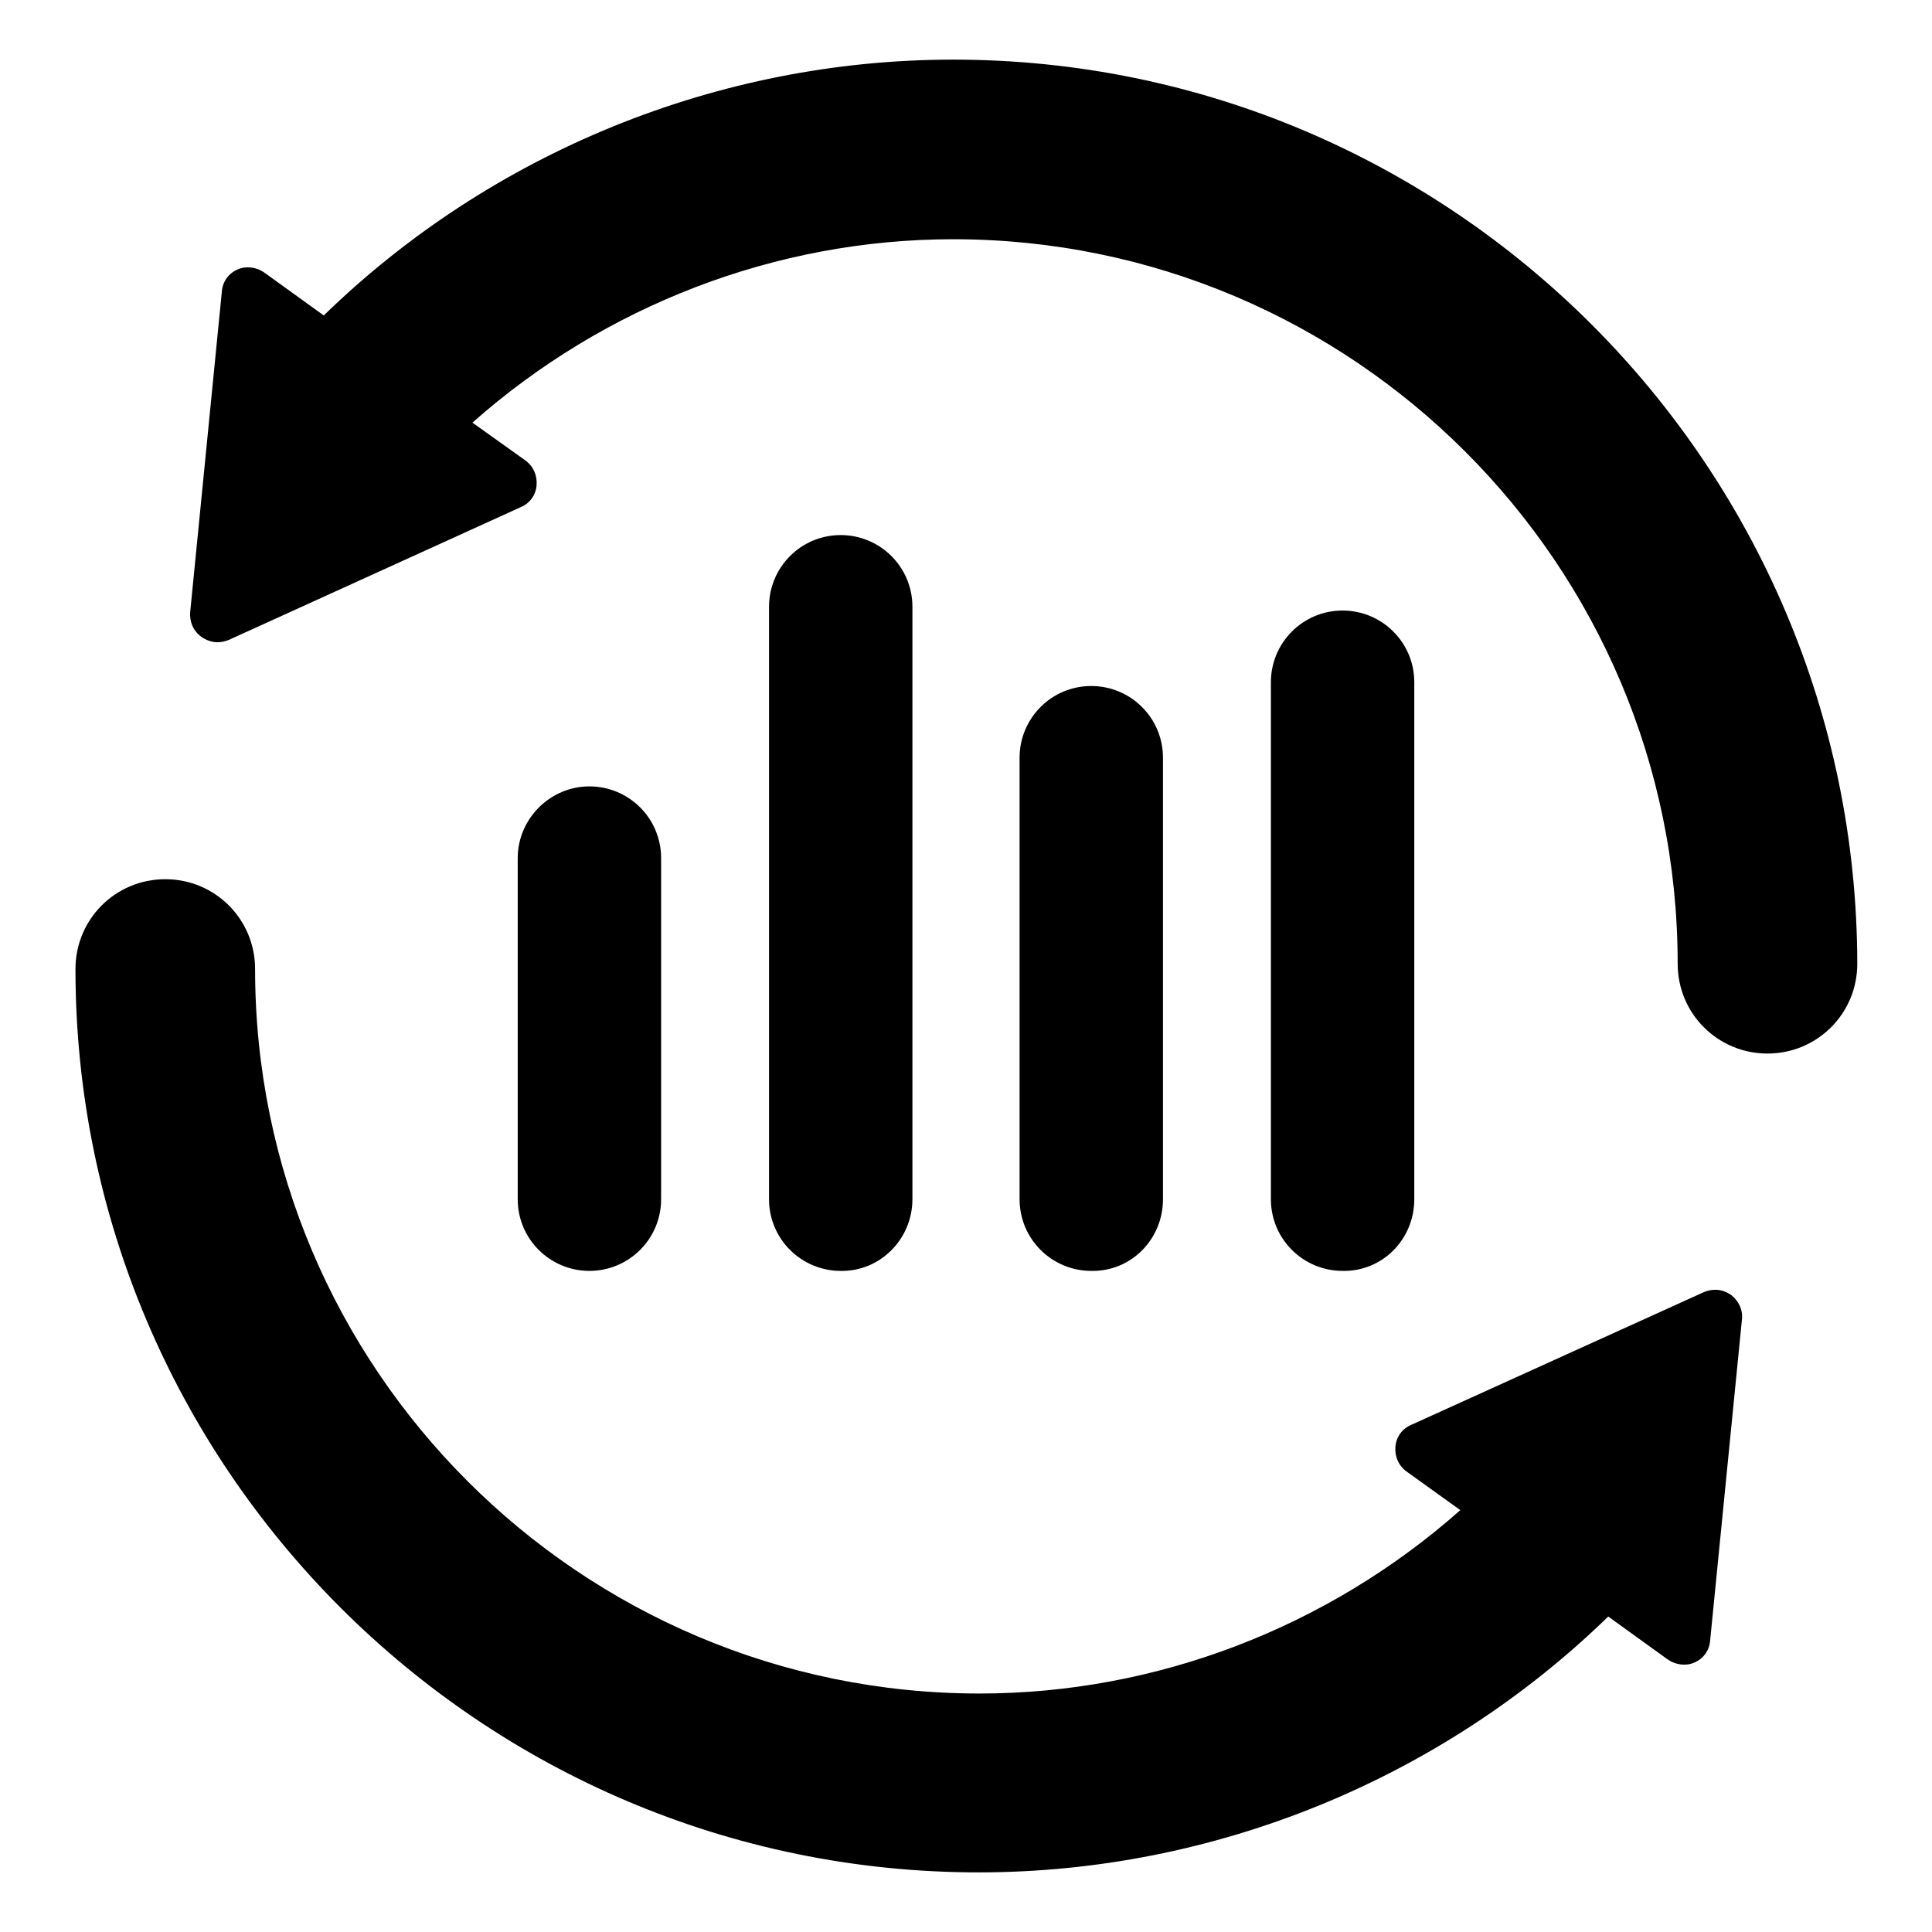
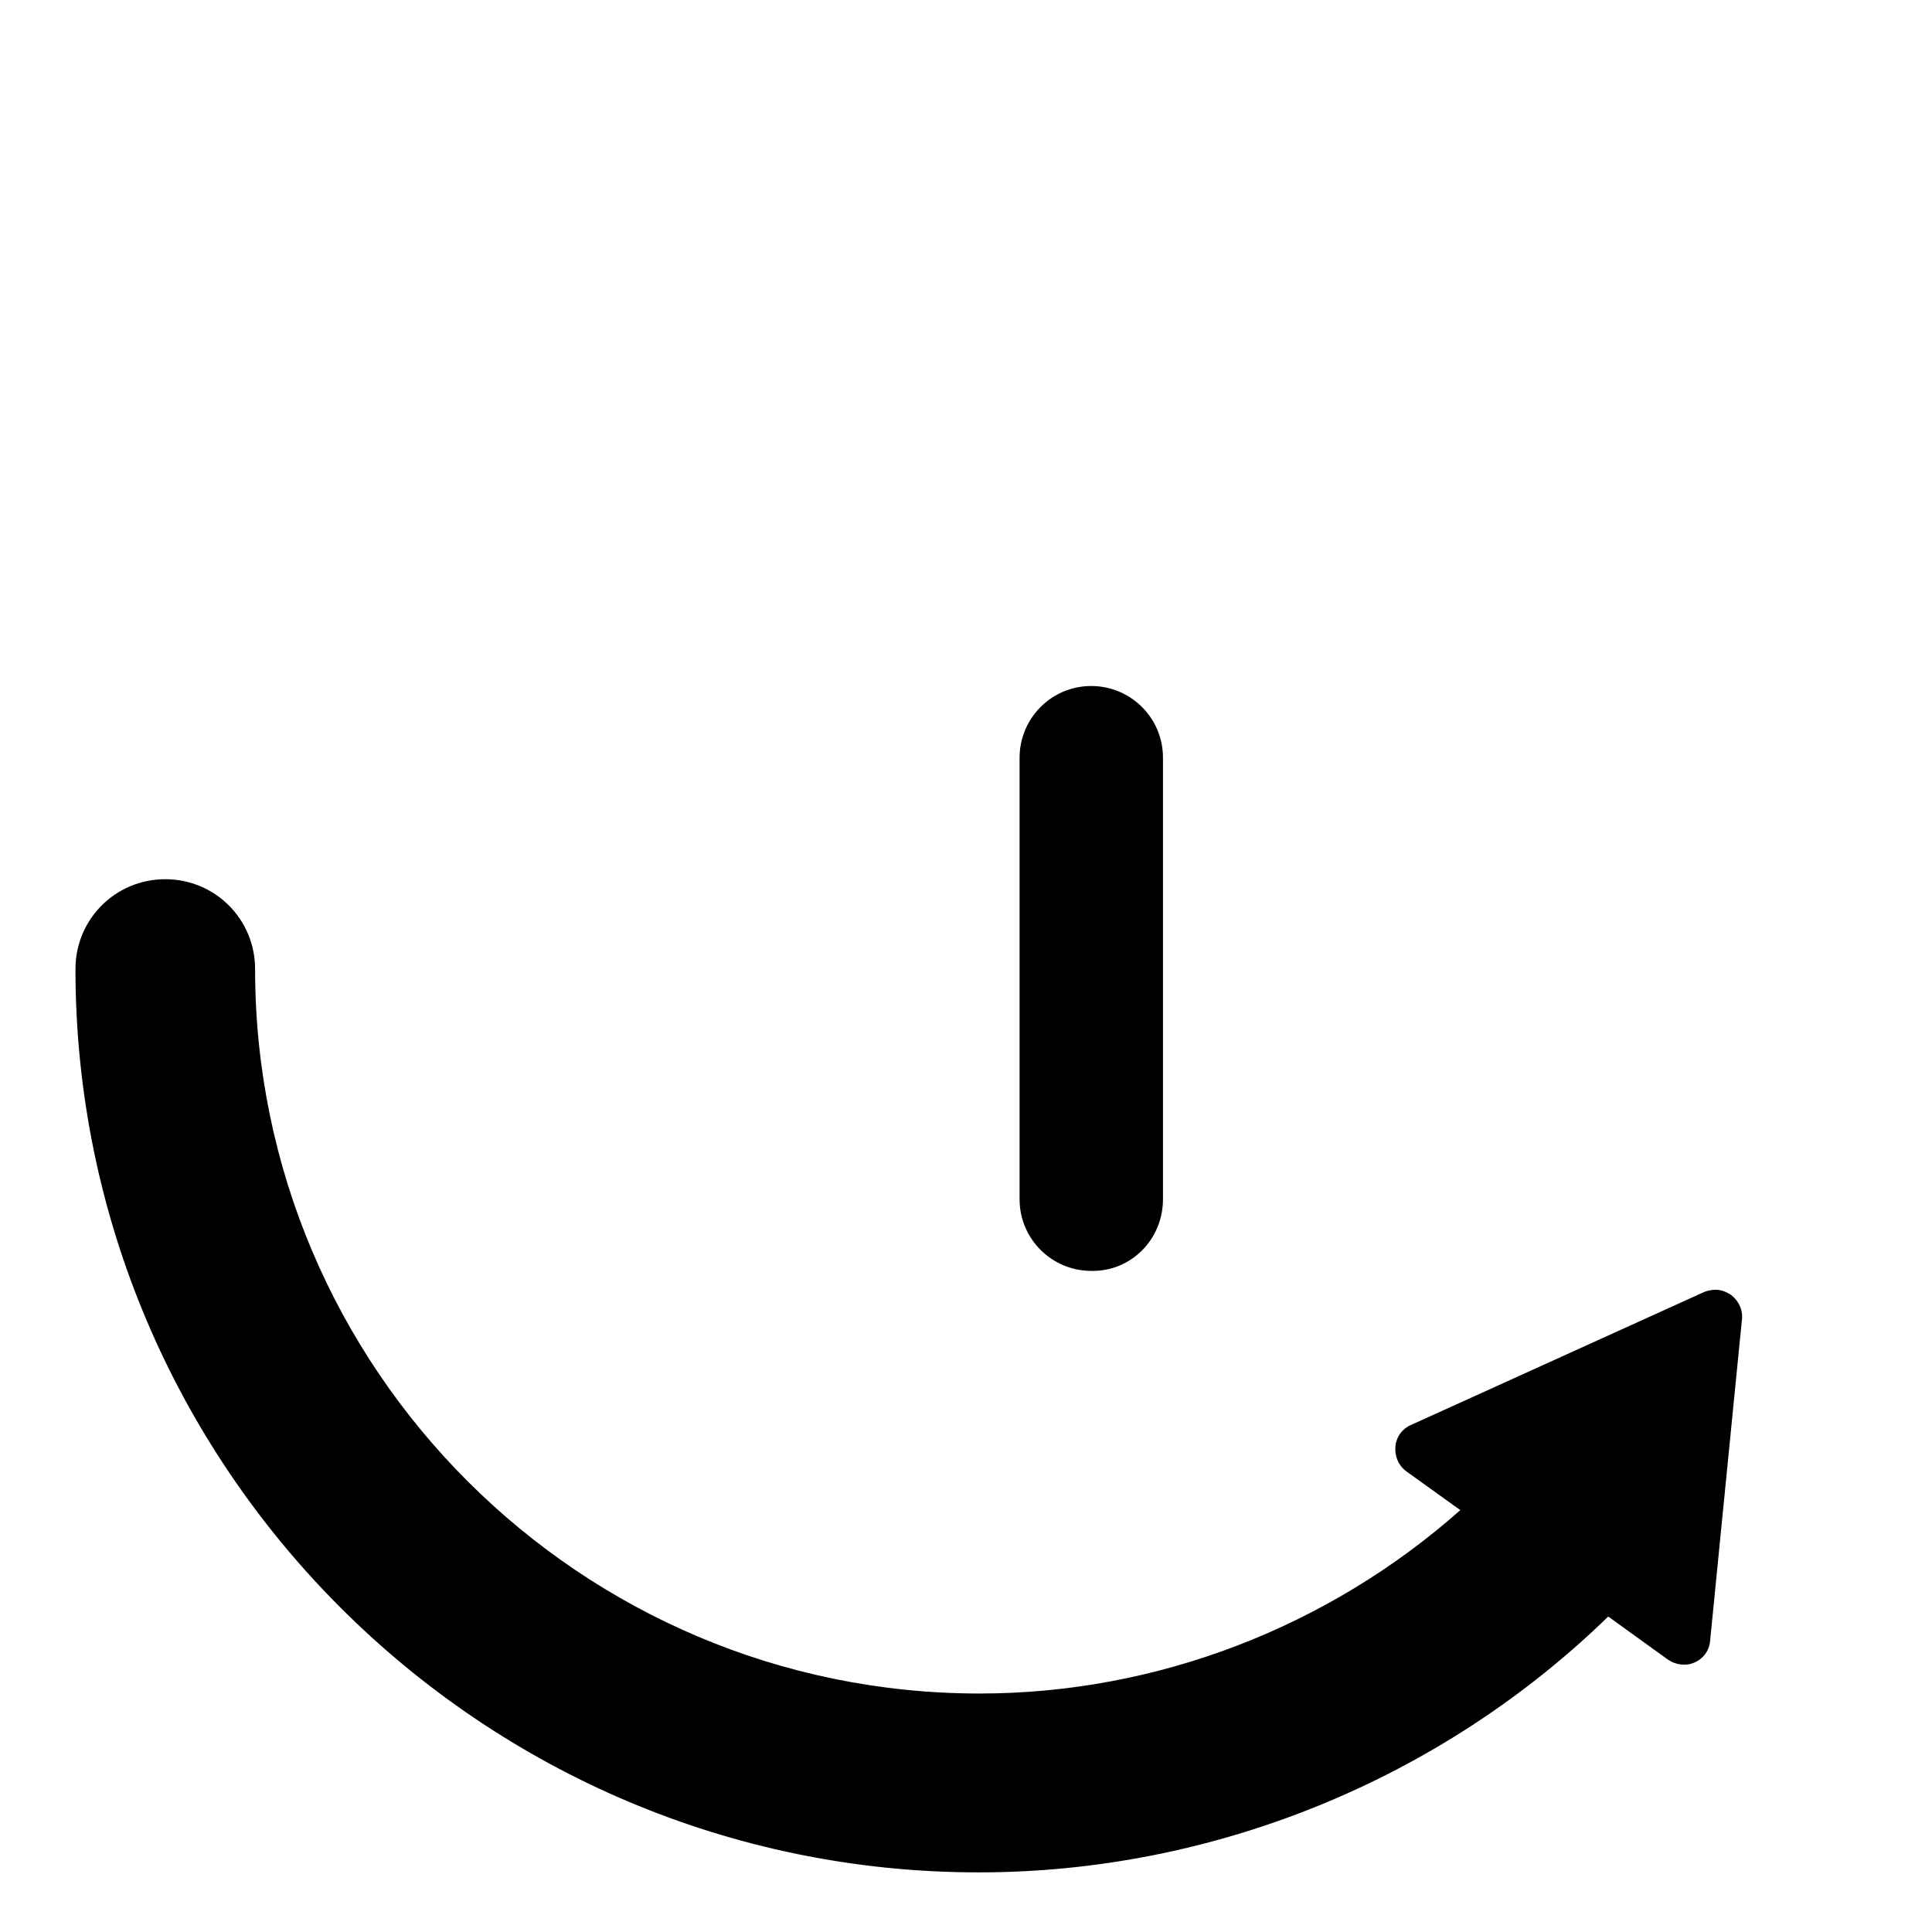
<svg xmlns="http://www.w3.org/2000/svg" version="1.1" x="0px" y="0px" viewBox="0 0 256 256" enable-background="new 0 0 256 256" xml:space="preserve">
  <g>
    <g>
-       <path fill="#000000" d="M126.3,7.9c-31.1,0-61.2,12.3-83.4,33.9L35,36.1c-1-0.7-2.4-0.9-3.5-0.4c-1.2,0.5-2,1.6-2.1,2.9l-4.2,42.5c-0.1,1.3,0.4,2.5,1.5,3.3c0.6,0.4,1.3,0.7,2.1,0.7c0.5,0,1-0.1,1.5-0.3L69,67.2c1.2-0.5,2-1.6,2.1-2.9c0.1-1.3-0.4-2.5-1.5-3.3L62.6,56c17.5-15.5,40.2-24.3,63.7-24.3c52.9,0,96,43,96,96c0,6.6,5.3,11.9,11.9,11.9c6.6,0,11.9-5.3,11.9-11.9C246,61.6,192.3,7.9,126.3,7.9z" />
      <path fill="#000000" d="M229.4,171.6c-0.6-0.4-1.3-0.7-2.1-0.7c-0.5,0-1,0.1-1.5,0.3L187,188.8c-1.2,0.5-2,1.6-2.1,2.9c-0.1,1.3,0.4,2.5,1.5,3.3l7.1,5.1c-17.5,15.5-40.2,24.3-63.7,24.3c-52.9,0-96-43-96-96c0-6.6-5.3-11.9-11.9-11.9c-6.6,0-11.9,5.3-11.9,11.9c0,66,53.7,119.7,119.7,119.7c31.1,0,61.2-12.3,83.4-33.9l7.9,5.7c1,0.7,2.4,0.9,3.5,0.4c1.2-0.5,2-1.6,2.1-2.9l4.2-42.4C231,173.6,230.4,172.4,229.4,171.6z" />
-       <path fill="#000000" d="M87.6,158.9v-45.2c0-5.3-4.3-9.5-9.5-9.5s-9.5,4.3-9.5,9.5v45.2c0,5.3,4.3,9.5,9.5,9.5S87.6,164.2,87.6,158.9z" />
-       <path fill="#000000" d="M120.9,158.9V80.4c0-5.3-4.3-9.5-9.5-9.5c-5.3,0-9.5,4.3-9.5,9.5v78.5c0,5.3,4.3,9.5,9.5,9.5C116.6,168.5,120.9,164.2,120.9,158.9z" />
      <path fill="#000000" d="M154.1,158.9v-58.5c0-5.3-4.3-9.5-9.5-9.5c-5.3,0-9.5,4.3-9.5,9.5v58.5c0,5.3,4.3,9.5,9.5,9.5C149.9,168.5,154.1,164.2,154.1,158.9z" />
-       <path fill="#000000" d="M187.4,158.9V90.4c0-5.3-4.3-9.5-9.5-9.5c-5.3,0-9.5,4.3-9.5,9.5v68.5c0,5.3,4.3,9.5,9.5,9.5C183.2,168.5,187.4,164.2,187.4,158.9z" />
    </g>
  </g>
</svg>